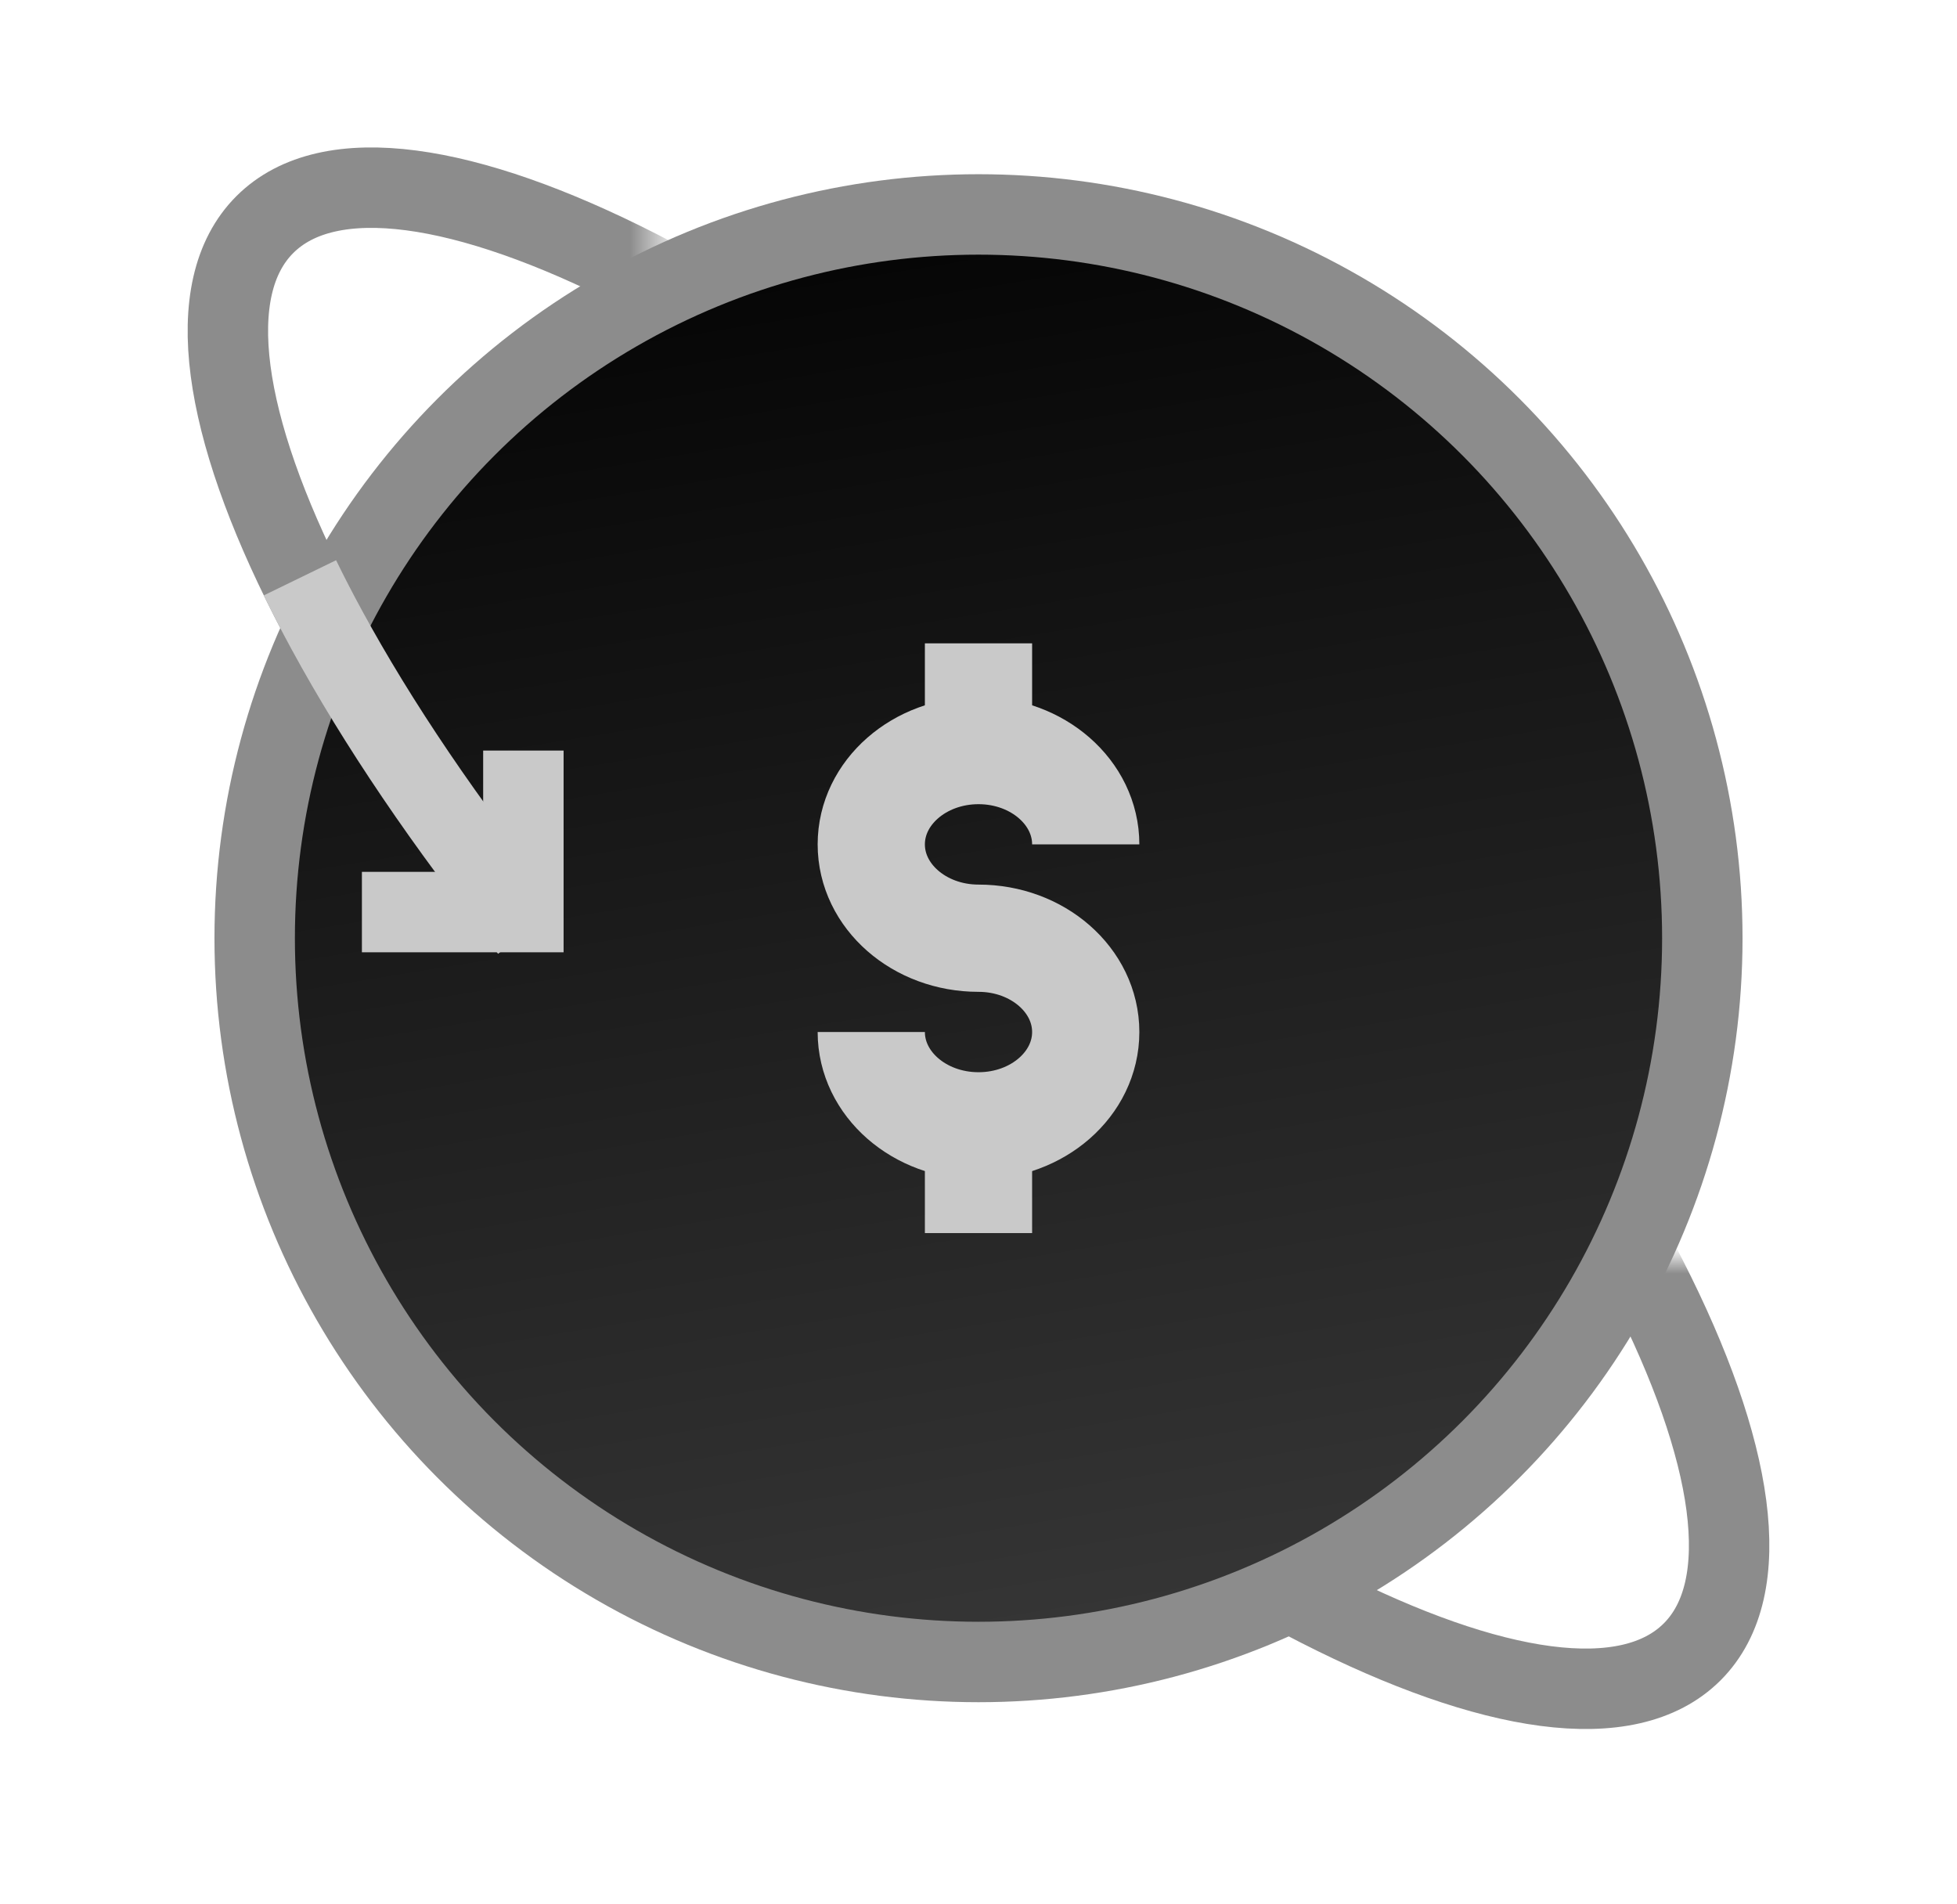
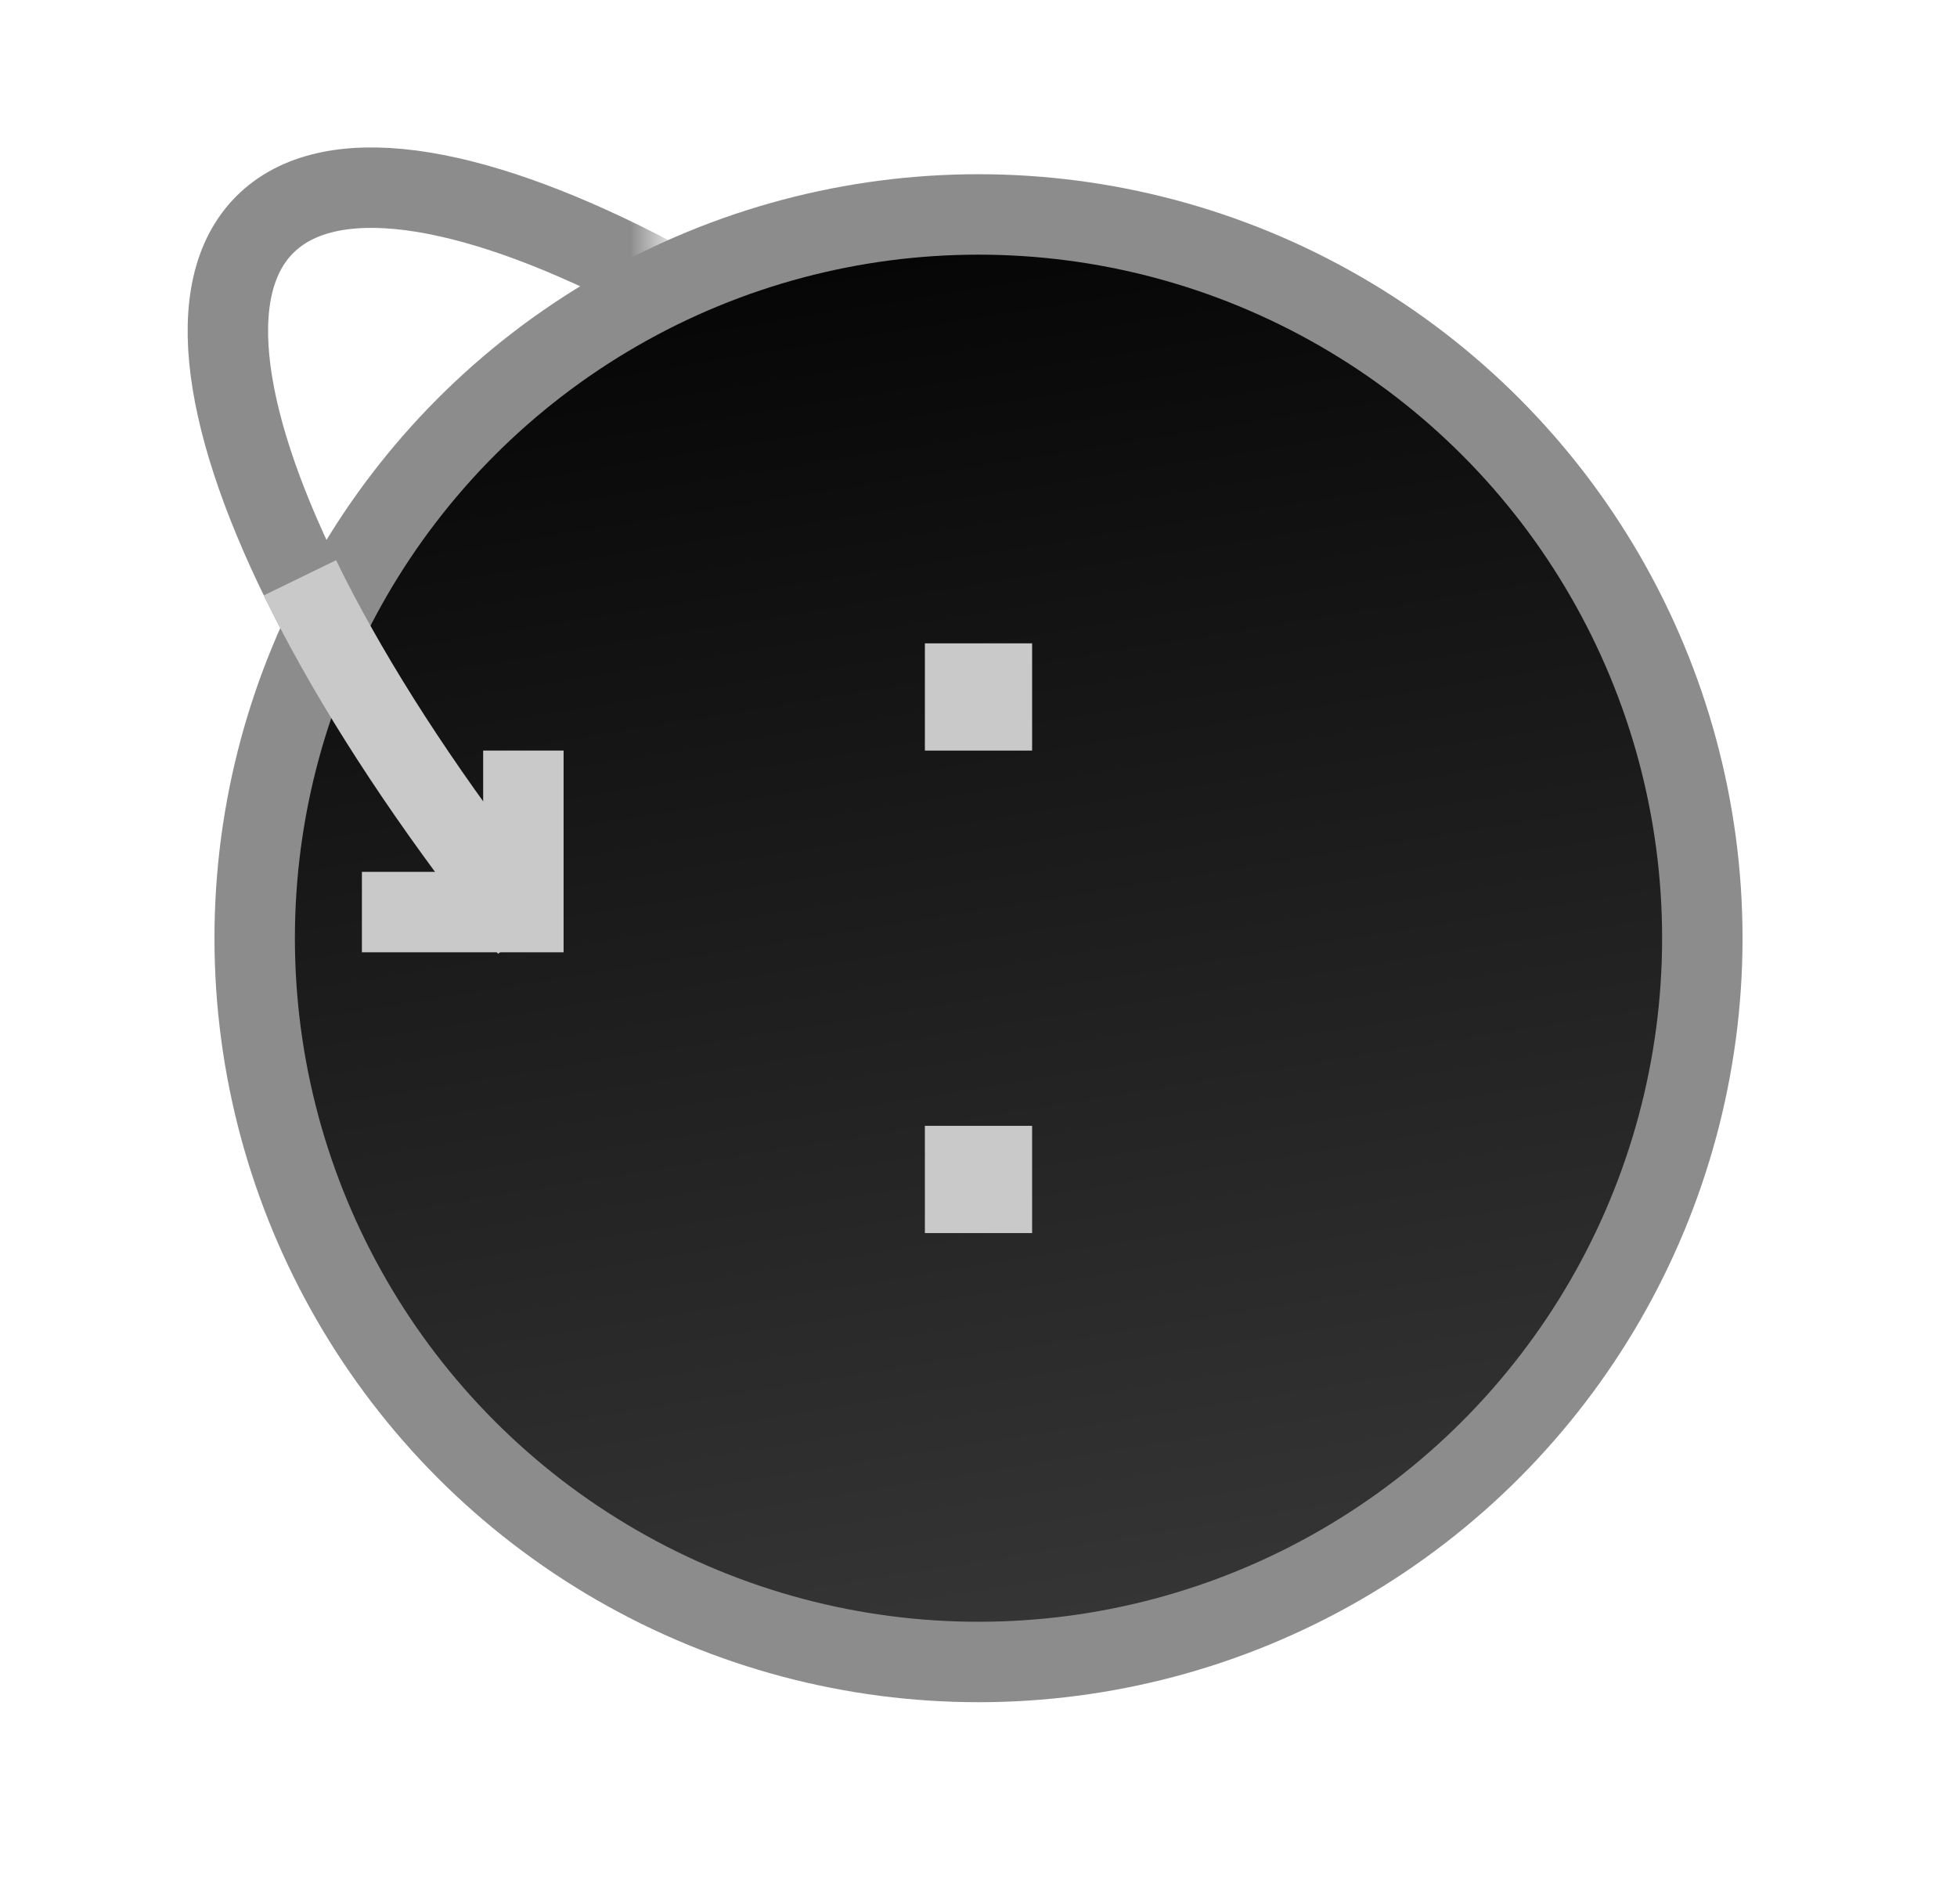
<svg xmlns="http://www.w3.org/2000/svg" width="73" height="71" viewBox="0 0 73 71" fill="none">
  <mask id="mask0_1648_8128" style="mask-type:luminance" maskUnits="userSpaceOnUse" x="0" y="-1" width="73" height="72">
    <path fill-rule="evenodd" clip-rule="evenodd" d="M0.5 -1H72.5V70.986H0.5V-1ZM24.5 2.999H68.5V46.991H46L38.5 39.839V32.993H31.321L24.5 26.489V2.999ZM31.321 32.993H3.5V67.987H38.5V39.839L31.321 32.993Z" fill="white" />
  </mask>
  <g mask="url(#mask0_1648_8128)">
-     <path fill-rule="evenodd" clip-rule="evenodd" d="M27.848 43.644C13.145 28.944 5.1 13.154 9.878 8.377C14.657 3.6 30.449 11.643 45.152 26.343C59.855 41.043 67.9 56.833 63.122 61.61C58.343 66.387 42.551 58.344 27.848 43.644Z" stroke="#8C8C8C" stroke-width="3" />
+     <path fill-rule="evenodd" clip-rule="evenodd" d="M27.848 43.644C13.145 28.944 5.1 13.154 9.878 8.377C14.657 3.6 30.449 11.643 45.152 26.343C58.343 66.387 42.551 58.344 27.848 43.644Z" stroke="#8C8C8C" stroke-width="3" />
  </g>
-   <ellipse cx="36.5" cy="34.993" rx="27" ry="26.995" fill="#7DDAFF" />
  <ellipse cx="36.5" cy="34.993" rx="27" ry="26.995" fill="url(#paint0_linear_1648_8128)" />
  <ellipse cx="36.5" cy="34.993" rx="27" ry="26.995" fill="url(#paint1_linear_1648_8128)" />
  <ellipse cx="36.5" cy="34.993" rx="27" ry="26.995" fill="url(#paint2_linear_1648_8128)" />
  <ellipse cx="36.5" cy="34.993" rx="27" ry="26.995" stroke="#8C8C8C" stroke-width="3" />
  <path d="M19.75 34.636C16.634 30.751 14.076 26.962 12.191 23.495C11.832 22.835 11.497 22.186 11.188 21.551" stroke="#C9C9C9" stroke-width="3" />
  <rect x="34.5" y="23.995" width="4" height="4" fill="#C9C9C9" />
  <rect x="34.5" y="41.991" width="4" height="4" fill="#C9C9C9" />
-   <path d="M40.5 31.493C40.5 29.561 38.709 27.994 36.5 27.994C34.291 27.994 32.5 29.561 32.5 31.493C32.5 33.426 34.291 34.993 36.5 34.993C38.709 34.993 40.5 36.559 40.5 38.492C40.5 40.425 38.709 41.991 36.5 41.991C34.291 41.991 32.5 40.425 32.5 38.492" stroke="#C9C9C9" stroke-width="4" />
  <path d="M19.523 27.994V34.018H13.5" stroke="#C9C9C9" stroke-width="3" />
  <defs>
    <linearGradient id="paint0_linear_1648_8128" x1="63.5" y1="21.035" x2="9.303" y2="21.423" gradientUnits="userSpaceOnUse">
      <stop stop-color="#81C3FF" />
      <stop offset="1" stop-color="#59B0FF" />
    </linearGradient>
    <linearGradient id="paint1_linear_1648_8128" x1="36.5" y1="7.998" x2="36.5" y2="61.987" gradientUnits="userSpaceOnUse">
      <stop offset="0.455" stop-color="#59B0FF" />
      <stop offset="1" stop-color="#0085FF" />
    </linearGradient>
    <linearGradient id="paint2_linear_1648_8128" x1="9.5" y1="6.841" x2="19.621" y2="69.27" gradientUnits="userSpaceOnUse">
      <stop />
      <stop offset="1" stop-color="#3A3A3A" />
    </linearGradient>
  </defs>
</svg>